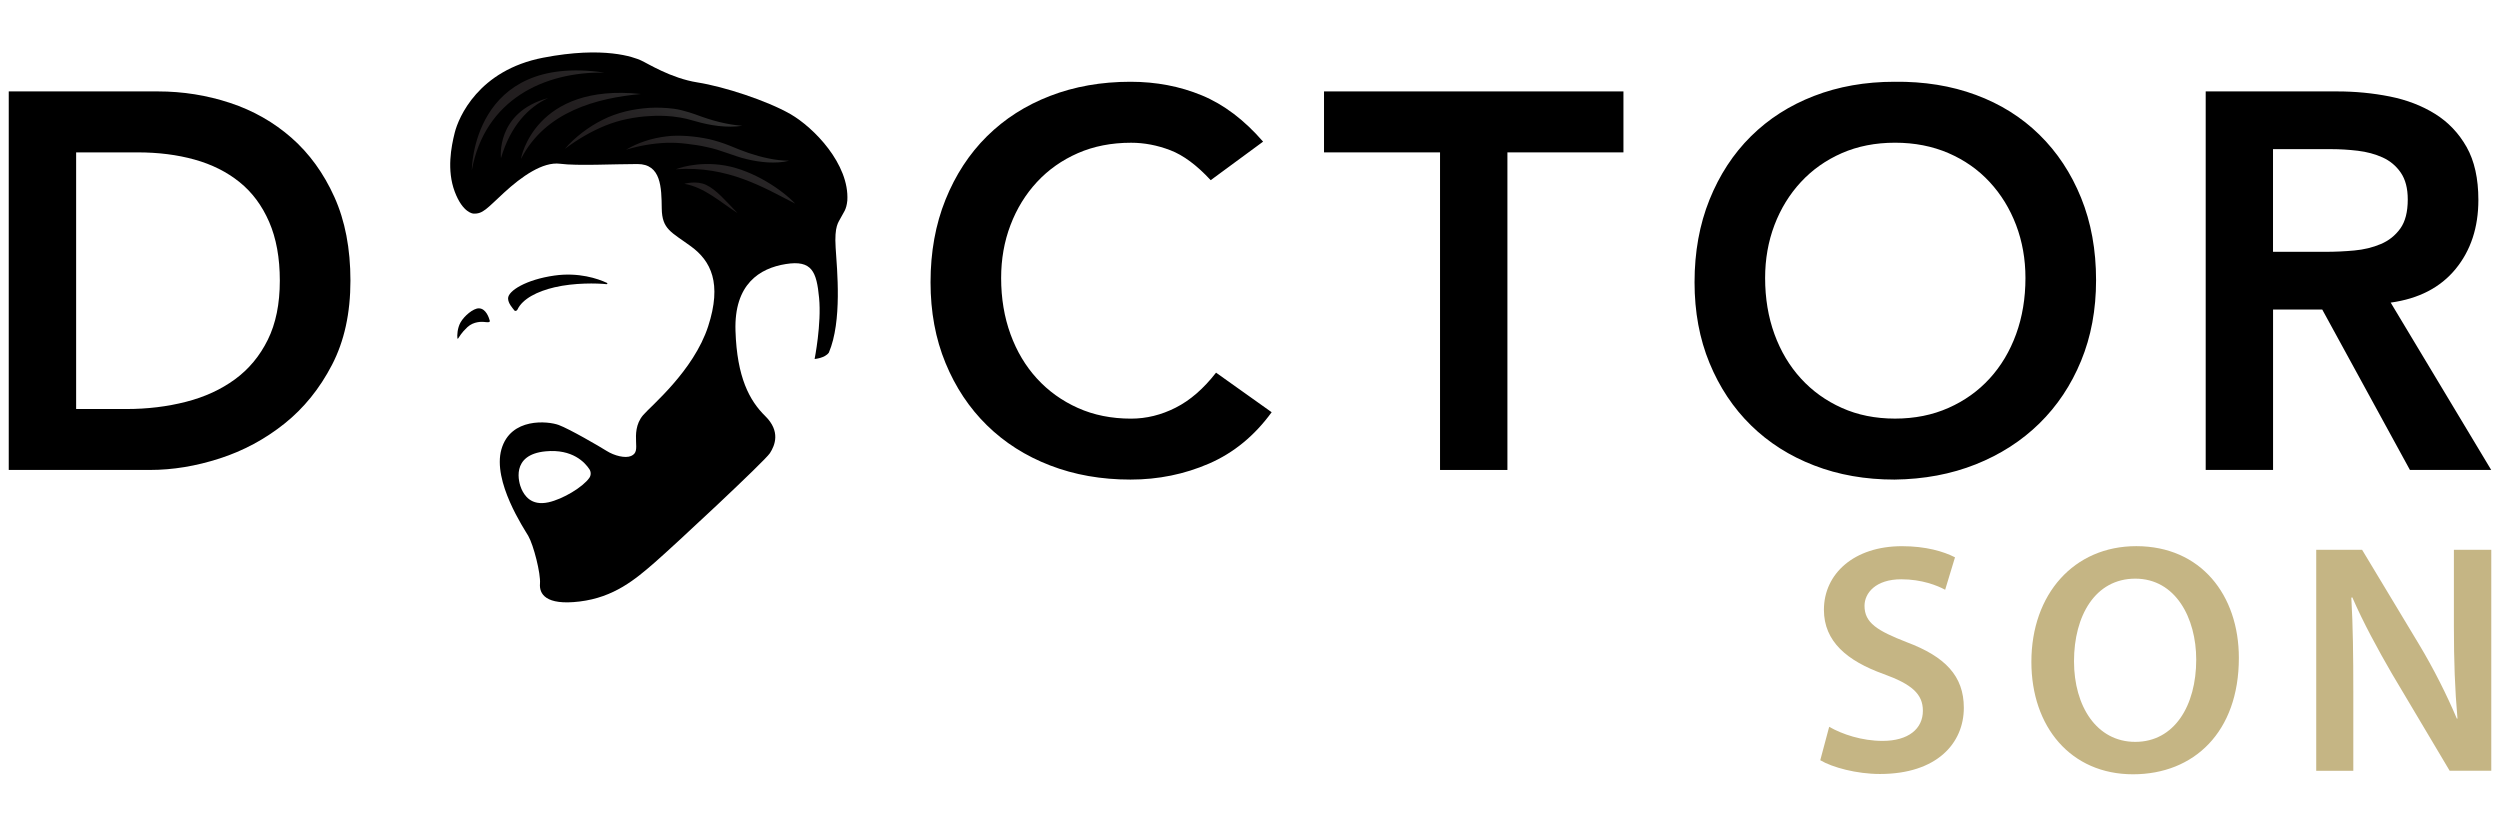
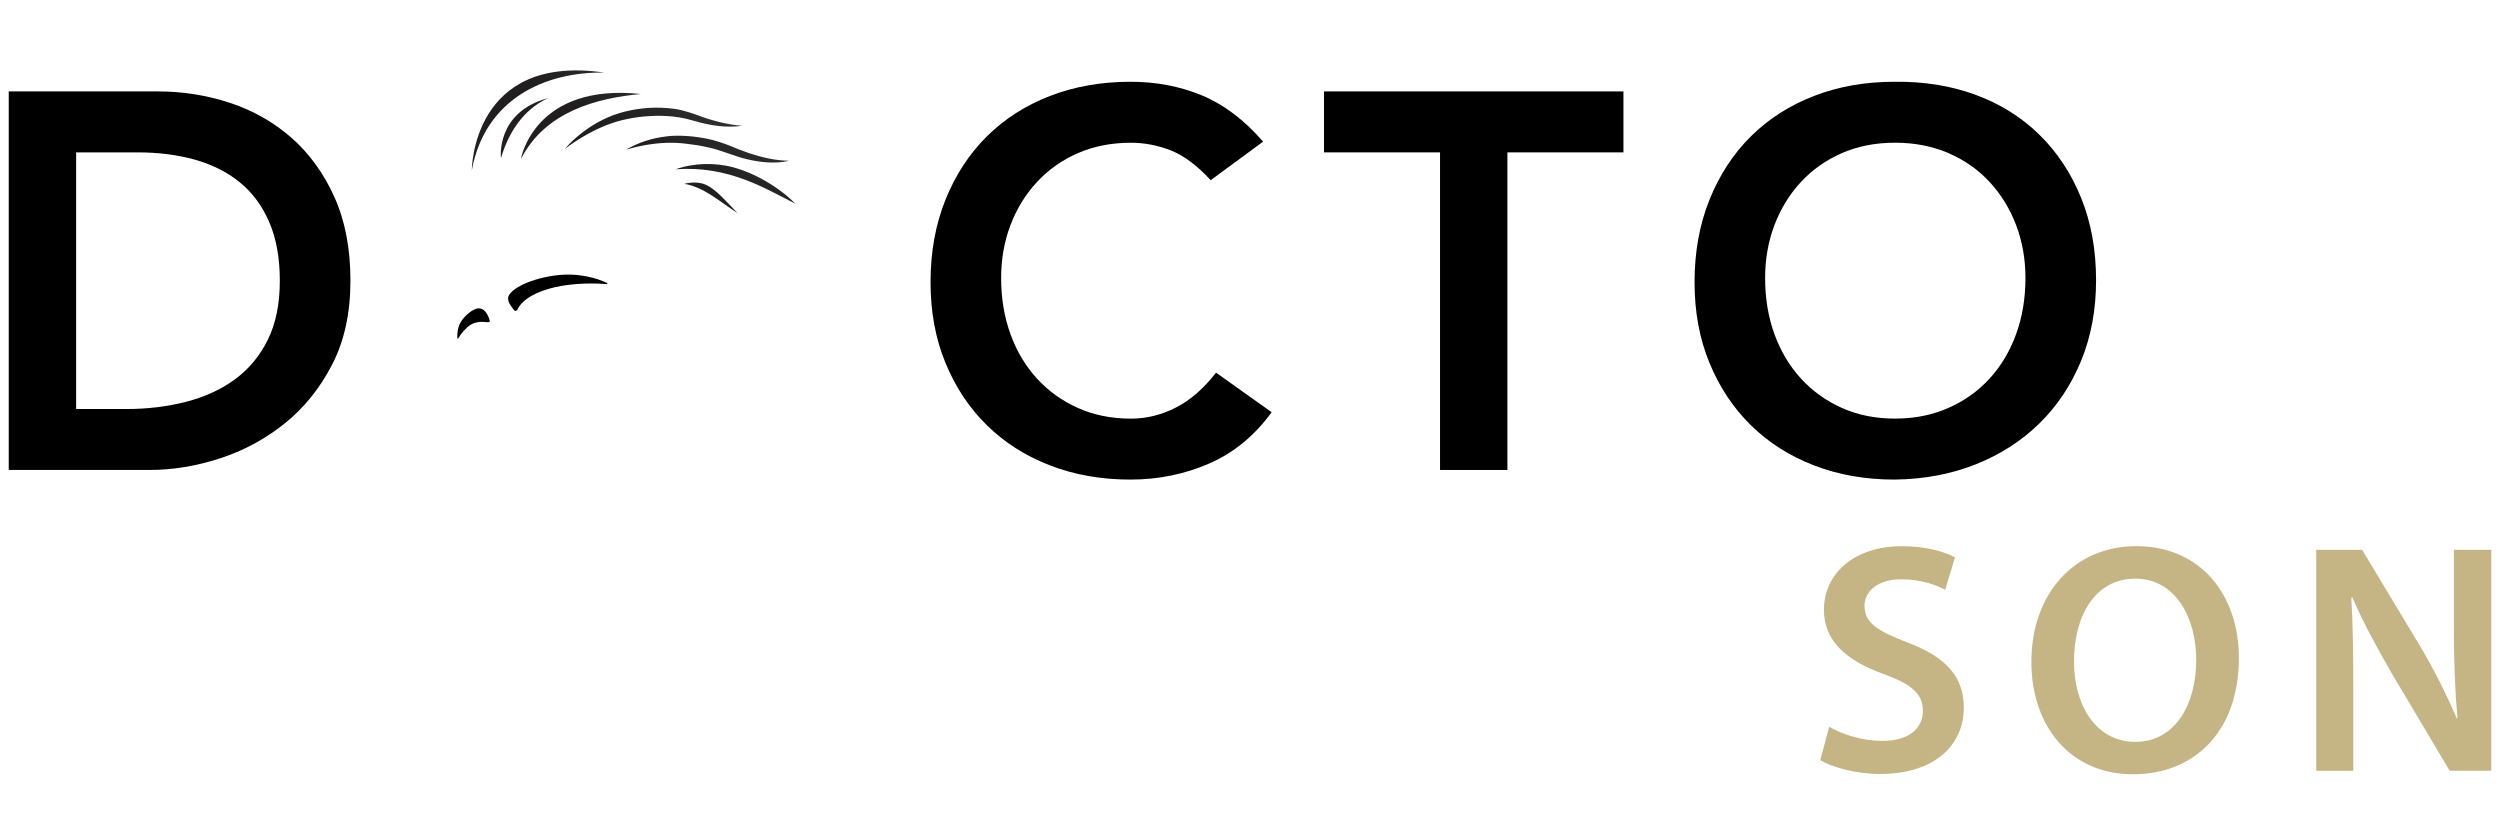
<svg xmlns="http://www.w3.org/2000/svg" width="143" height="48" fill="none">
  <path d="M104.629 41.573C105.379 42.004 106.503 42.379 107.684 42.379C109.165 42.379 109.989 41.686 109.989 40.654C109.989 39.697 109.353 39.136 107.74 38.554C105.659 37.804 104.328 36.699 104.328 34.879C104.328 32.817 106.053 31.242 108.79 31.242C110.159 31.242 111.17 31.542 111.826 31.879L111.263 33.734C110.813 33.491 109.931 33.135 108.751 33.135C107.289 33.135 106.65 33.922 106.65 34.653C106.65 35.629 107.381 36.077 109.069 36.735C111.263 37.559 112.331 38.665 112.331 40.484C112.331 42.509 110.794 44.272 107.532 44.272C106.2 44.272 104.814 43.897 104.119 43.485L104.629 41.573Z" fill="#C5B584" />
  <path d="M128.063 37.634C128.063 41.871 125.494 44.289 122.008 44.289C118.446 44.289 116.195 41.571 116.195 37.859C116.195 33.979 118.633 31.24 122.194 31.24C125.888 31.242 128.063 34.035 128.063 37.634ZM118.633 37.823C118.633 40.392 119.926 42.435 122.138 42.435C124.368 42.435 125.624 40.373 125.624 37.73C125.624 35.349 124.443 33.099 122.138 33.099C119.851 33.099 118.633 35.216 118.633 37.823Z" fill="#C5B584" />
  <path d="M132.488 44.084V31.448H135.112L138.374 36.867C139.218 38.274 139.949 39.735 140.531 41.105H140.568C140.418 39.417 140.363 37.786 140.363 35.855V31.45H142.501V44.086H140.12L136.82 38.537C136.014 37.149 135.17 35.593 134.552 34.169L134.496 34.188C134.59 35.819 134.609 37.488 134.609 39.569V44.088H132.488V44.084Z" fill="#C5B584" />
  <path d="M0.502 5.229H9.035C10.462 5.229 11.838 5.449 13.163 5.887C14.488 6.326 15.66 6.992 16.681 7.889C17.7 8.787 18.516 9.913 19.127 11.269C19.739 12.626 20.045 14.221 20.045 16.056C20.045 17.911 19.694 19.517 18.989 20.872C18.285 22.229 17.379 23.349 16.267 24.236C15.155 25.122 13.922 25.786 12.565 26.224C11.209 26.663 9.879 26.881 8.574 26.881H0.5V5.229H0.502ZM7.23 23.396C8.433 23.396 9.57 23.258 10.639 22.983C11.711 22.709 12.642 22.279 13.437 21.699C14.232 21.117 14.86 20.364 15.318 19.436C15.777 18.509 16.006 17.381 16.006 16.056C16.006 14.751 15.803 13.63 15.395 12.692C14.987 11.754 14.421 10.995 13.698 10.413C12.973 9.831 12.117 9.403 11.129 9.128C10.139 8.852 9.054 8.716 7.871 8.716H4.355V23.396H7.23Z" fill="black" />
  <path d="M69.252 10.306C68.457 9.449 67.687 8.878 66.943 8.593C66.198 8.307 65.45 8.165 64.696 8.165C63.575 8.165 62.56 8.364 61.653 8.761C60.745 9.159 59.966 9.708 59.313 10.412C58.661 11.115 58.156 11.937 57.8 12.875C57.442 13.812 57.265 14.822 57.265 15.903C57.265 17.065 57.444 18.135 57.8 19.115C58.156 20.094 58.661 20.941 59.313 21.653C59.966 22.366 60.745 22.928 61.653 23.334C62.56 23.742 63.575 23.946 64.696 23.946C65.573 23.946 66.424 23.737 67.249 23.318C68.076 22.901 68.844 22.233 69.558 21.316L72.739 23.579C71.76 24.924 70.568 25.903 69.161 26.515C67.754 27.126 66.257 27.432 64.665 27.432C62.993 27.432 61.459 27.162 60.062 26.621C58.664 26.082 57.461 25.316 56.453 24.327C55.444 23.339 54.654 22.15 54.083 20.763C53.512 19.377 53.227 17.838 53.227 16.146C53.227 14.413 53.512 12.838 54.083 11.421C54.654 10.005 55.444 8.795 56.453 7.796C57.463 6.797 58.664 6.027 60.062 5.488C61.457 4.948 62.993 4.677 64.665 4.677C66.133 4.677 67.494 4.937 68.747 5.456C70.002 5.975 71.169 6.858 72.249 8.102L69.252 10.306Z" fill="black" />
  <path d="M82.37 8.716H75.734V5.229H92.861V8.716H86.224V26.882H82.37V8.716Z" fill="black" />
  <path d="M96.928 16.146C96.928 14.413 97.213 12.839 97.784 11.421C98.355 10.005 99.145 8.795 100.154 7.796C101.164 6.797 102.365 6.027 103.763 5.488C105.158 4.948 106.694 4.677 108.366 4.677C110.058 4.657 111.608 4.906 113.014 5.427C114.421 5.946 115.634 6.706 116.653 7.705C117.672 8.704 118.468 9.907 119.038 11.314C119.609 12.721 119.895 14.291 119.895 16.024C119.895 17.716 119.609 19.256 119.038 20.641C118.468 22.028 117.672 23.221 116.653 24.22C115.634 25.219 114.421 25.999 113.014 26.56C111.608 27.12 110.058 27.412 108.366 27.432C106.694 27.432 105.16 27.163 103.763 26.621C102.365 26.082 101.164 25.317 100.154 24.327C99.145 23.339 98.355 22.15 97.784 20.764C97.213 19.379 96.928 17.839 96.928 16.146ZM100.965 15.902C100.965 17.064 101.143 18.133 101.499 19.114C101.856 20.092 102.361 20.939 103.013 21.651C103.665 22.365 104.445 22.926 105.353 23.332C106.259 23.74 107.274 23.944 108.396 23.944C109.517 23.944 110.536 23.74 111.454 23.332C112.371 22.925 113.156 22.365 113.808 21.651C114.46 20.938 114.965 20.091 115.321 19.114C115.677 18.135 115.856 17.064 115.856 15.902C115.856 14.821 115.677 13.813 115.321 12.873C114.964 11.935 114.46 11.115 113.808 10.411C113.156 9.707 112.371 9.156 111.454 8.759C110.536 8.363 109.517 8.163 108.396 8.163C107.274 8.163 106.259 8.363 105.353 8.759C104.445 9.158 103.665 9.707 103.013 10.411C102.361 11.114 101.856 11.935 101.499 12.873C101.143 13.813 100.965 14.821 100.965 15.902Z" fill="black" />
-   <path d="M126.164 5.229H133.687C134.727 5.229 135.731 5.327 136.7 5.52C137.668 5.714 138.531 6.045 139.285 6.514C140.039 6.983 140.64 7.615 141.09 8.41C141.539 9.205 141.763 10.214 141.763 11.437C141.763 13.007 141.33 14.323 140.463 15.383C139.595 16.443 138.358 17.086 136.747 17.309L142.497 26.881H137.848L132.833 17.706H130.019V26.881H126.166V5.229H126.164ZM133.015 14.404C133.565 14.404 134.116 14.379 134.666 14.328C135.217 14.277 135.722 14.155 136.18 13.96C136.638 13.768 137.009 13.471 137.296 13.074C137.582 12.676 137.724 12.121 137.724 11.407C137.724 10.775 137.591 10.265 137.326 9.878C137.061 9.491 136.714 9.201 136.286 9.006C135.858 8.813 135.384 8.685 134.864 8.623C134.343 8.562 133.84 8.531 133.35 8.531H130.016V14.403H133.015V14.404Z" fill="black" />
-   <path d="M45.203 6.521C43.861 5.754 41.416 4.955 39.897 4.715C38.379 4.476 37.052 3.629 36.66 3.453C36.267 3.277 34.567 2.623 31.063 3.301C27.369 4.016 26.231 6.71 26.011 7.587C25.806 8.406 25.549 9.733 26.011 10.964C26.474 12.195 27.075 12.217 27.075 12.217C27.623 12.25 27.849 11.922 28.84 11.012C29.832 10.101 31.046 9.239 32.037 9.367C33.028 9.496 35.105 9.383 36.463 9.383C37.821 9.383 37.837 10.725 37.852 11.924C37.868 13.122 38.395 13.266 39.53 14.097C40.664 14.929 41.309 16.201 40.506 18.668C39.673 21.224 37.214 23.238 36.783 23.749C36.351 24.26 36.367 24.867 36.383 25.267C36.398 25.667 36.431 25.938 36.096 26.083C35.76 26.227 35.138 26.067 34.706 25.796C34.275 25.524 32.565 24.533 31.958 24.309C31.351 24.085 29.211 23.862 28.682 25.698C28.155 27.537 29.995 30.267 30.216 30.651C30.522 31.181 30.934 32.808 30.887 33.383C30.84 33.959 31.192 34.646 33.157 34.406C35.122 34.166 36.337 33.144 37.456 32.169C38.574 31.196 43.751 26.37 44.039 25.921C44.326 25.474 44.662 24.674 43.768 23.796C42.873 22.918 42.154 21.591 42.07 18.922C41.985 16.252 43.448 15.343 44.951 15.103C46.453 14.863 46.709 15.55 46.852 17.037C46.996 18.523 46.596 20.535 46.596 20.535C46.596 20.535 47.187 20.487 47.411 20.169C48.178 18.363 47.879 15.434 47.799 14.171C47.719 12.909 47.962 12.722 48.098 12.447C48.252 12.14 48.412 12.013 48.467 11.472C48.591 9.389 46.546 7.288 45.203 6.521ZM33.71 27.334C33.346 27.857 32.2 28.551 31.367 28.733C30.362 28.951 29.987 28.321 29.829 27.971C29.672 27.62 29.187 26.009 31.209 25.816C32.747 25.669 33.459 26.454 33.712 26.837C33.811 26.986 33.814 27.185 33.71 27.334Z" fill="black" />
  <path d="M26.986 9.745C26.986 9.745 26.986 3.045 34.56 4.151C31.136 4.102 27.734 5.681 26.986 9.745ZM31.356 5.608C28.334 6.425 28.654 9.049 28.654 9.049C29.202 7.193 30.23 6.125 31.356 5.608ZM29.806 9.08C31.197 6.371 34.152 5.608 36.661 5.377C30.586 4.732 29.806 9.047 29.806 9.047M34.618 7.187C35.027 7.025 35.44 6.894 35.87 6.809C36.298 6.72 36.732 6.66 37.168 6.64C37.604 6.61 38.042 6.621 38.476 6.663C38.693 6.683 39.165 6.765 39.263 6.795L39.753 6.928C40.626 7.182 41.558 7.325 42.458 7.196C41.555 7.126 40.699 6.889 39.869 6.578C39.869 6.578 39.093 6.285 38.528 6.219C38.068 6.161 37.604 6.144 37.141 6.169C36.68 6.2 36.221 6.265 35.771 6.376C35.322 6.491 34.878 6.644 34.469 6.854C34.055 7.058 33.667 7.308 33.304 7.584C32.944 7.864 32.601 8.167 32.312 8.517C33.031 7.973 33.806 7.519 34.618 7.187ZM38.133 8.169C38.523 8.159 38.901 8.175 39.293 8.227C39.682 8.271 40.068 8.329 40.444 8.416C40.824 8.495 41.193 8.611 41.564 8.743C41.936 8.867 42.32 9.017 42.72 9.105C43.117 9.202 43.52 9.265 43.926 9.29C44.332 9.309 44.745 9.295 45.135 9.194C44.734 9.191 44.342 9.143 43.956 9.061C43.57 8.984 43.192 8.876 42.822 8.752C42.452 8.627 42.094 8.478 41.719 8.324C41.343 8.177 40.949 8.048 40.55 7.957C40.148 7.872 39.742 7.813 39.336 7.783C38.934 7.756 38.511 7.748 38.106 7.803C37.292 7.902 36.5 8.151 35.808 8.565C36.574 8.332 37.356 8.197 38.133 8.169ZM45.482 11.647C44.764 10.879 43.117 9.757 41.484 9.47C39.853 9.185 38.653 9.682 38.653 9.682C41.647 9.47 43.71 10.745 45.482 11.647ZM42.184 12.188C41.508 11.486 40.967 10.846 40.396 10.578C39.825 10.309 39.144 10.515 39.144 10.515C40.297 10.709 41.247 11.595 42.184 12.188Z" fill="url(#paint0_linear_4001_458)" />
  <path d="M29.599 17.707C29.574 17.762 29.477 17.829 29.417 17.751C29.315 17.613 29.062 17.353 29.062 17.066C29.062 16.636 30.096 15.991 31.712 15.762C33.095 15.566 34.194 15.935 34.72 16.183C34.759 16.201 34.742 16.26 34.699 16.255C34.158 16.198 32.858 16.166 31.716 16.434C30.738 16.664 29.889 17.088 29.599 17.707Z" fill="black" />
  <path d="M28.015 18.343C27.973 18.19 27.801 17.635 27.384 17.637C27.071 17.637 26.555 18.065 26.339 18.449C26.163 18.763 26.141 19.183 26.163 19.354C26.166 19.375 26.19 19.381 26.201 19.365C26.278 19.266 26.383 19.04 26.737 18.711C27.1 18.375 27.573 18.407 27.667 18.413C27.763 18.416 28.055 18.484 28.015 18.343Z" fill="black" />
  <defs>
    <linearGradient id="paint0_linear_4001_458" x1="33.992" y1="13.79" x2="38.964" y2="5.179" gradientUnits="userSpaceOnUse">
      <stop offset="0.614" stop-color="#221E1F" />
      <stop offset="0.825" stop-color="#282627" />
      <stop offset="1" stop-color="#313131" />
    </linearGradient>
  </defs>
</svg>